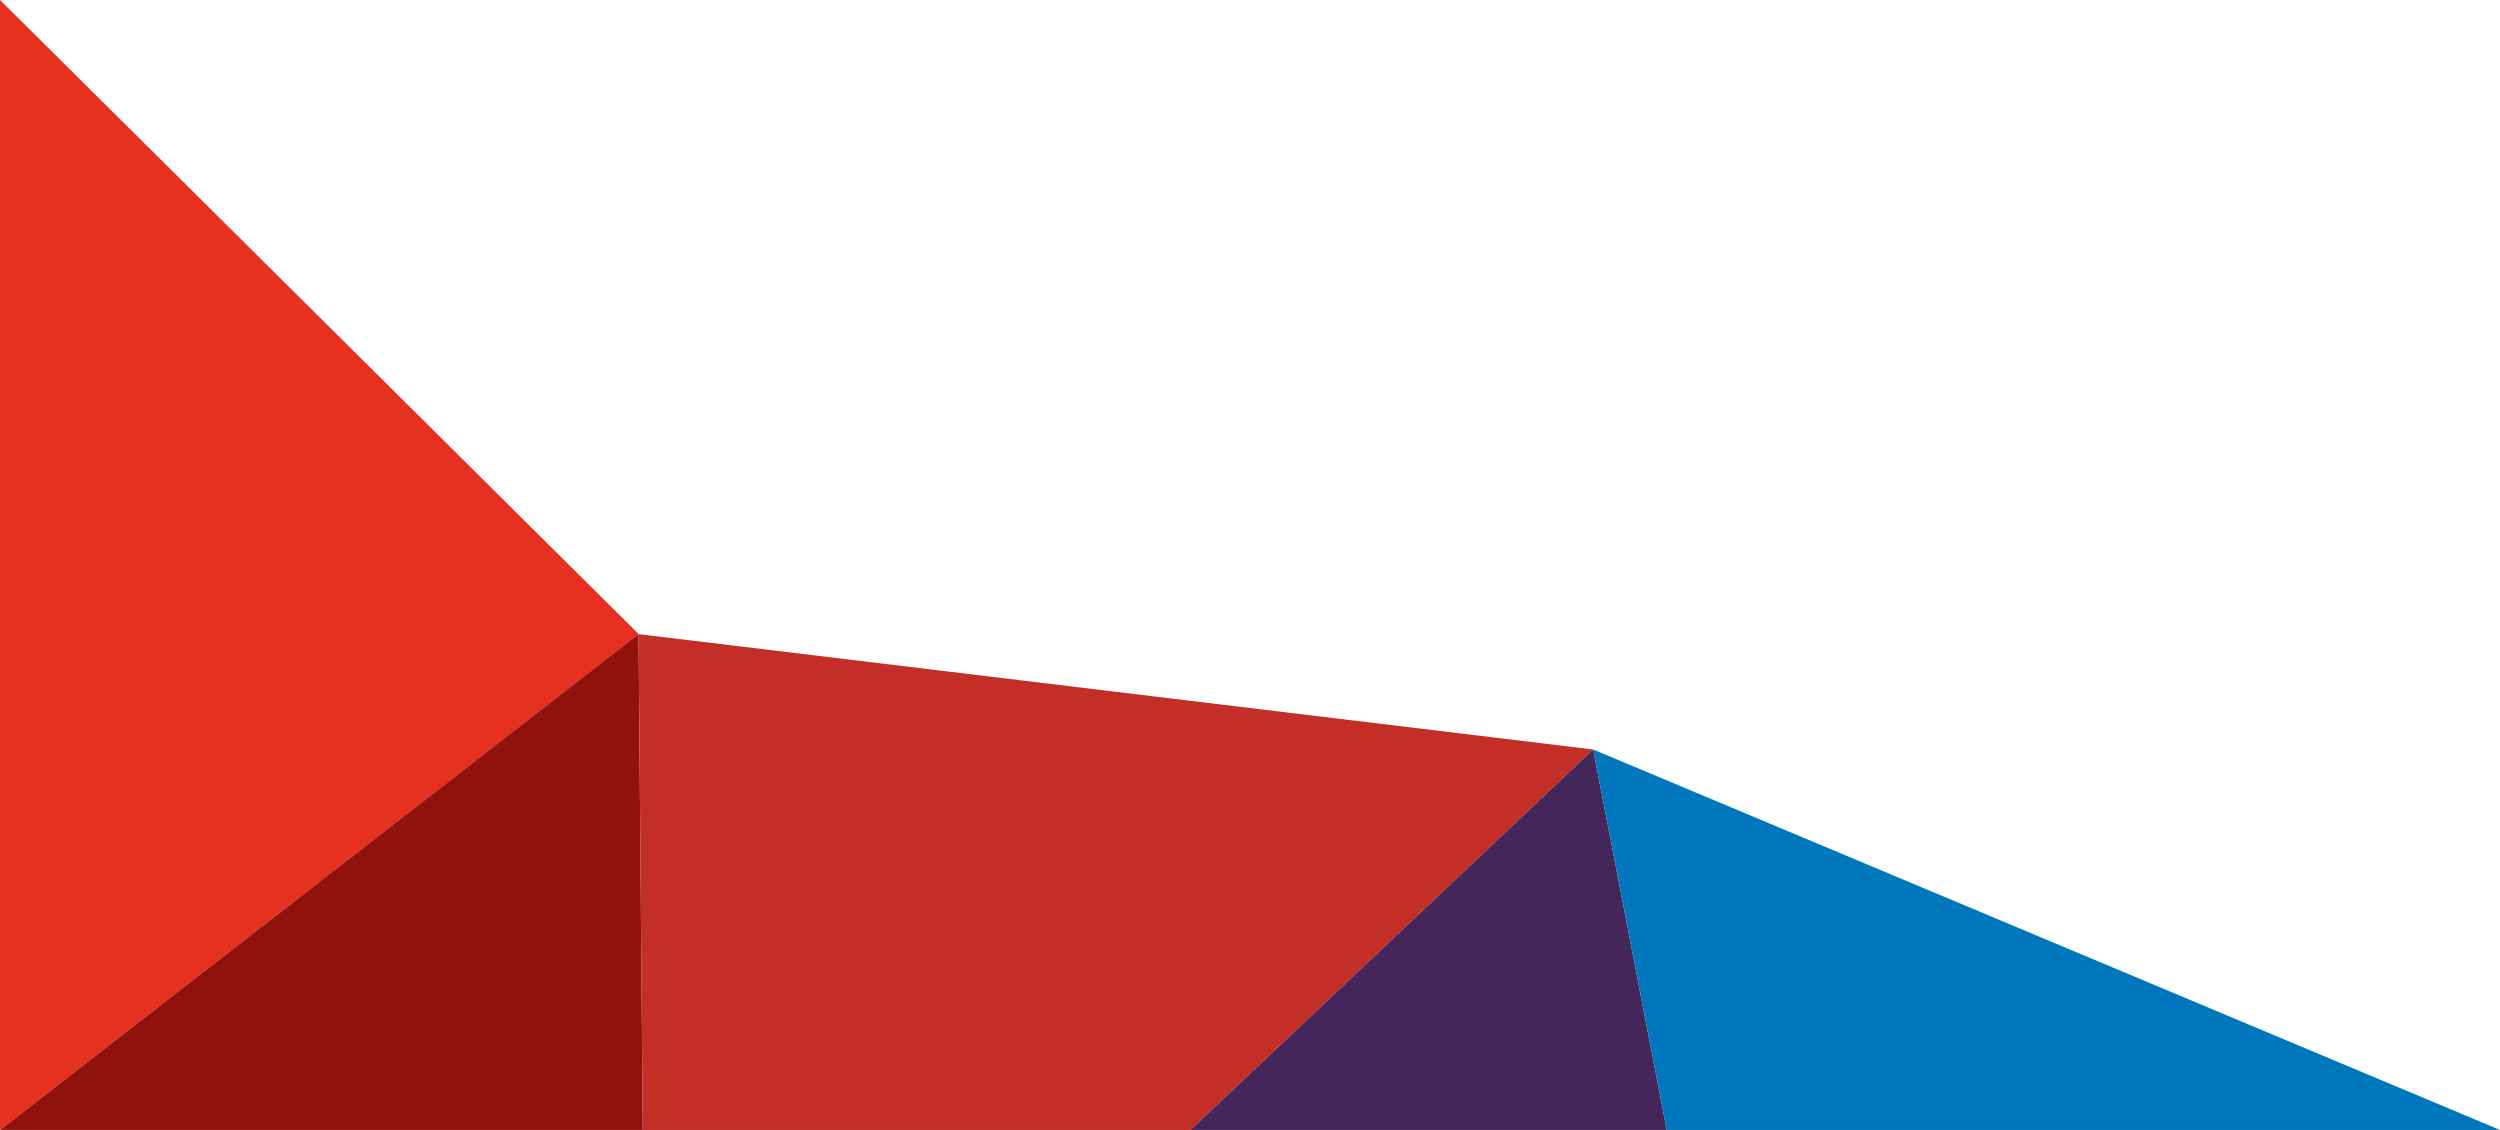
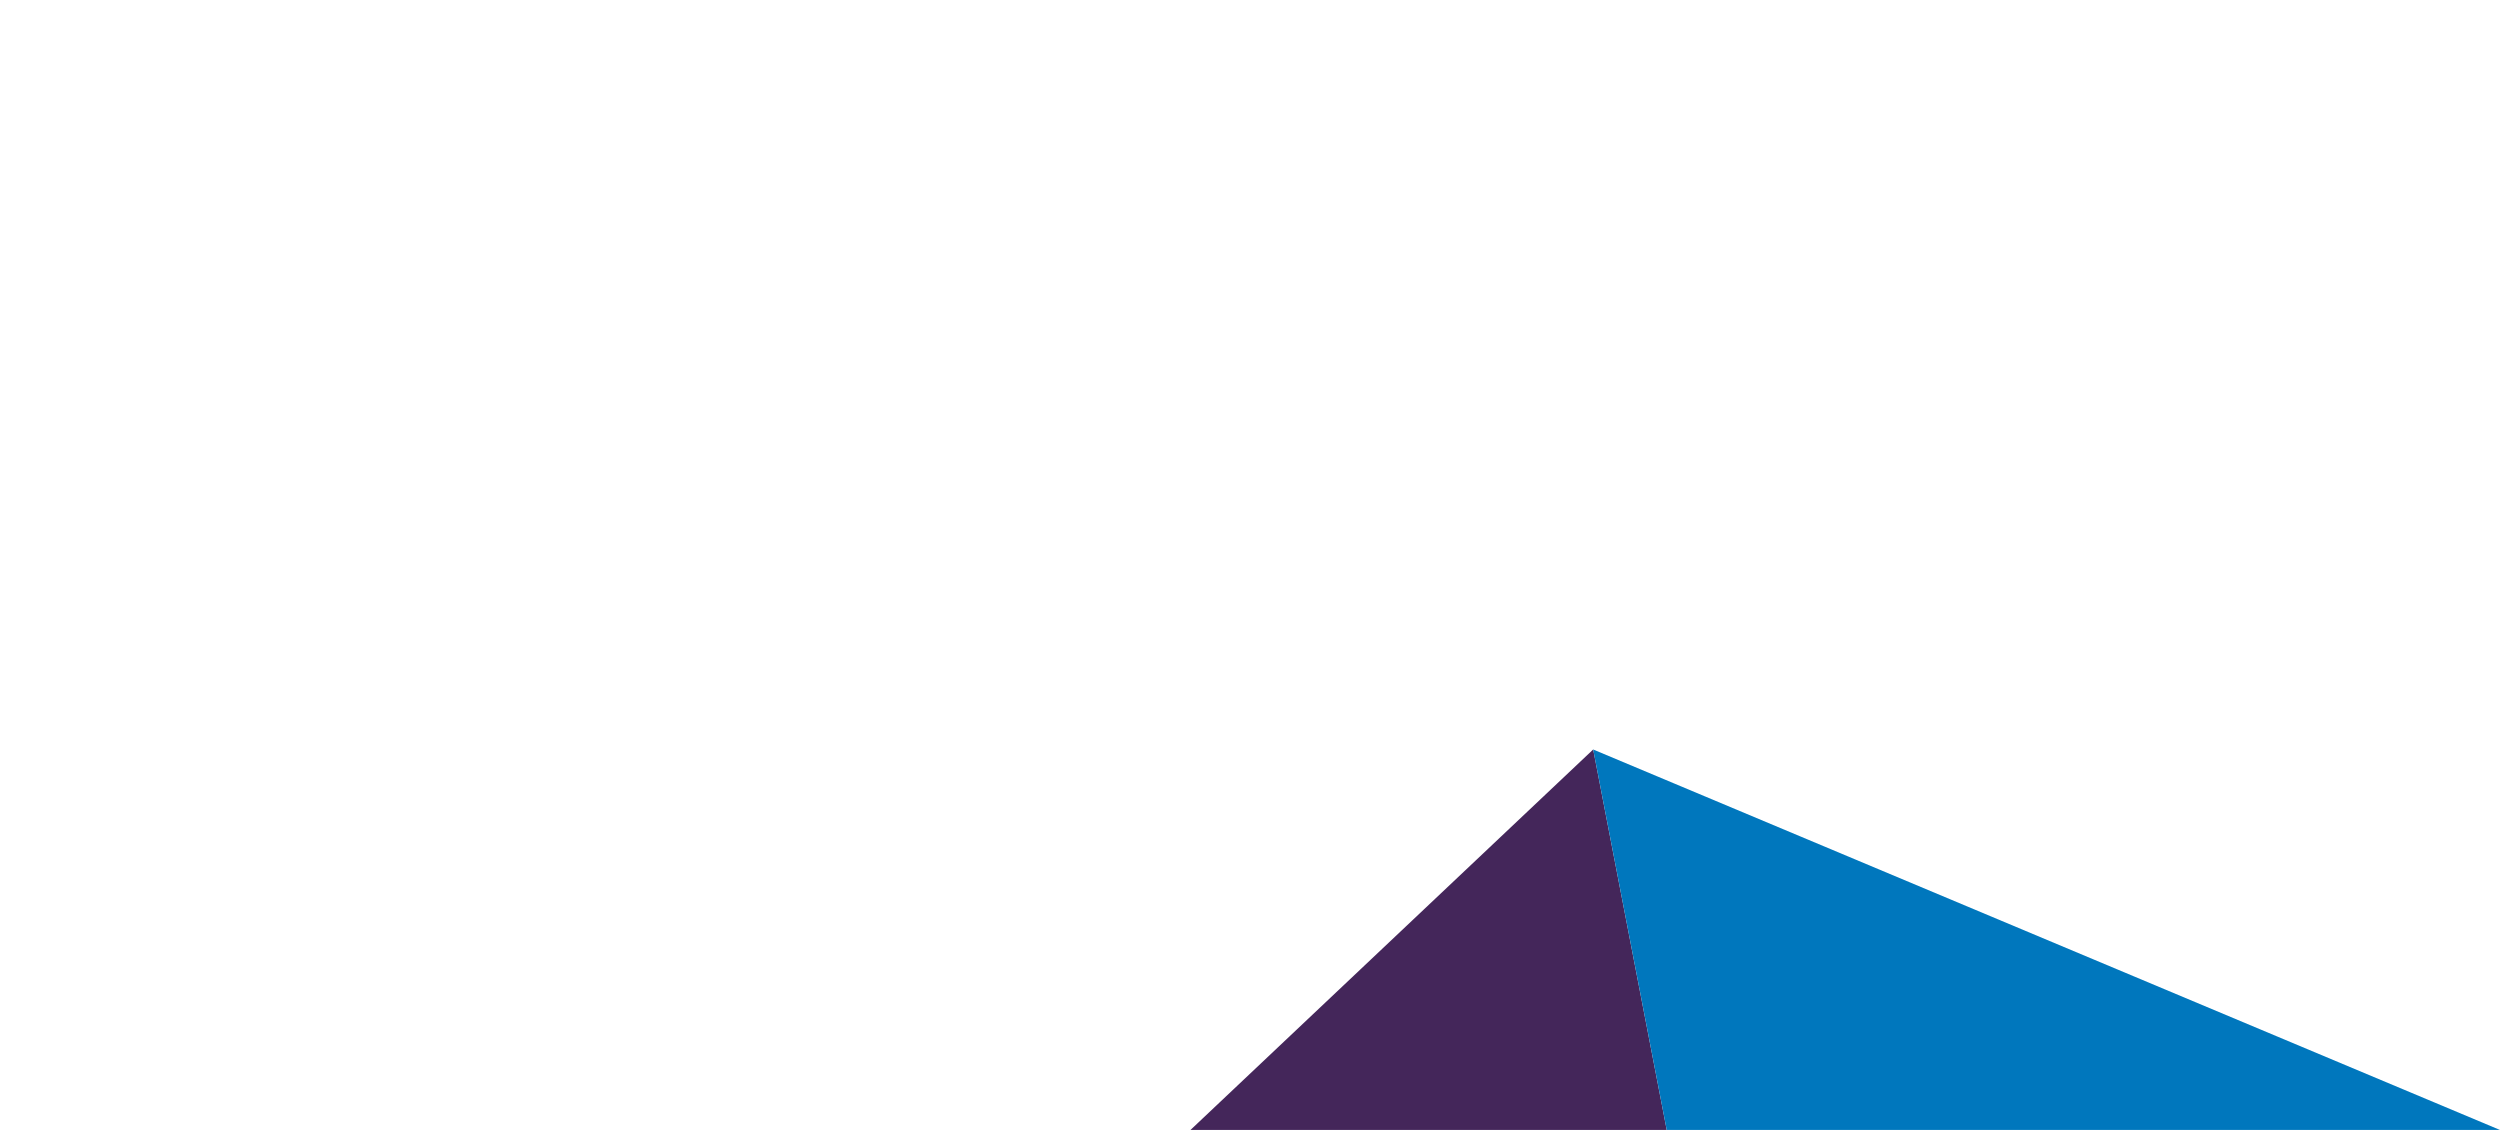
<svg xmlns="http://www.w3.org/2000/svg" xmlns:ns1="http://sodipodi.sourceforge.net/DTD/sodipodi-0.dtd" xmlns:ns2="http://www.inkscape.org/namespaces/inkscape" id="b" data-name="Ebene 2" viewBox="0 0 141.73 64.06" version="1.1" ns1:docname="Grafisches Element 11.svg" ns2:version="1.3 (0e150ed6c4, 2023-07-21)">
  <ns1:namedview id="namedview5" pagecolor="#ffffff" bordercolor="#000000" borderopacity="0.25" ns2:showpageshadow="2" ns2:pageopacity="0.0" ns2:pagecheckerboard="0" ns2:deskcolor="#d1d1d1" showgrid="false" ns2:zoom="9.285261" ns2:cx="70.864998" ns2:cy="32.040026" ns2:window-width="1920" ns2:window-height="1009" ns2:window-x="-8" ns2:window-y="-8" ns2:window-maximized="1" ns2:current-layer="b" />
  <defs id="defs1">
    <style id="style1">
      .d {
        fill: #90120d;
      }

      .e {
        fill: #0077bd;
      }

      .f {
        fill: #c32e26;
      }

      .g {
        fill: #e63020;
      }

      .h {
        fill: #44265a;
      }
    </style>
  </defs>
  <g id="c" data-name="Ebene 1" transform="matrix(-1,0,0,1,141.73,0)">
-     <polygon class="g" points="105.52,35.95 141.73,64.06 141.73,0 " id="polygon1" />
-     <polygon class="d" points="141.73,64.06 105.53,35.95 105.29,64.06 " id="polygon2" />
-     <polygon class="f" points="74.24,64.06 105.29,64.06 105.53,35.95 51.41,42.49 " id="polygon3" />
    <polygon class="h" points="74.24,64.06 51.41,42.49 47.24,64.06 " id="polygon4" />
    <polygon class="e" points="47.24,64.06 51.41,42.49 0,64.06 " id="polygon5" />
  </g>
</svg>